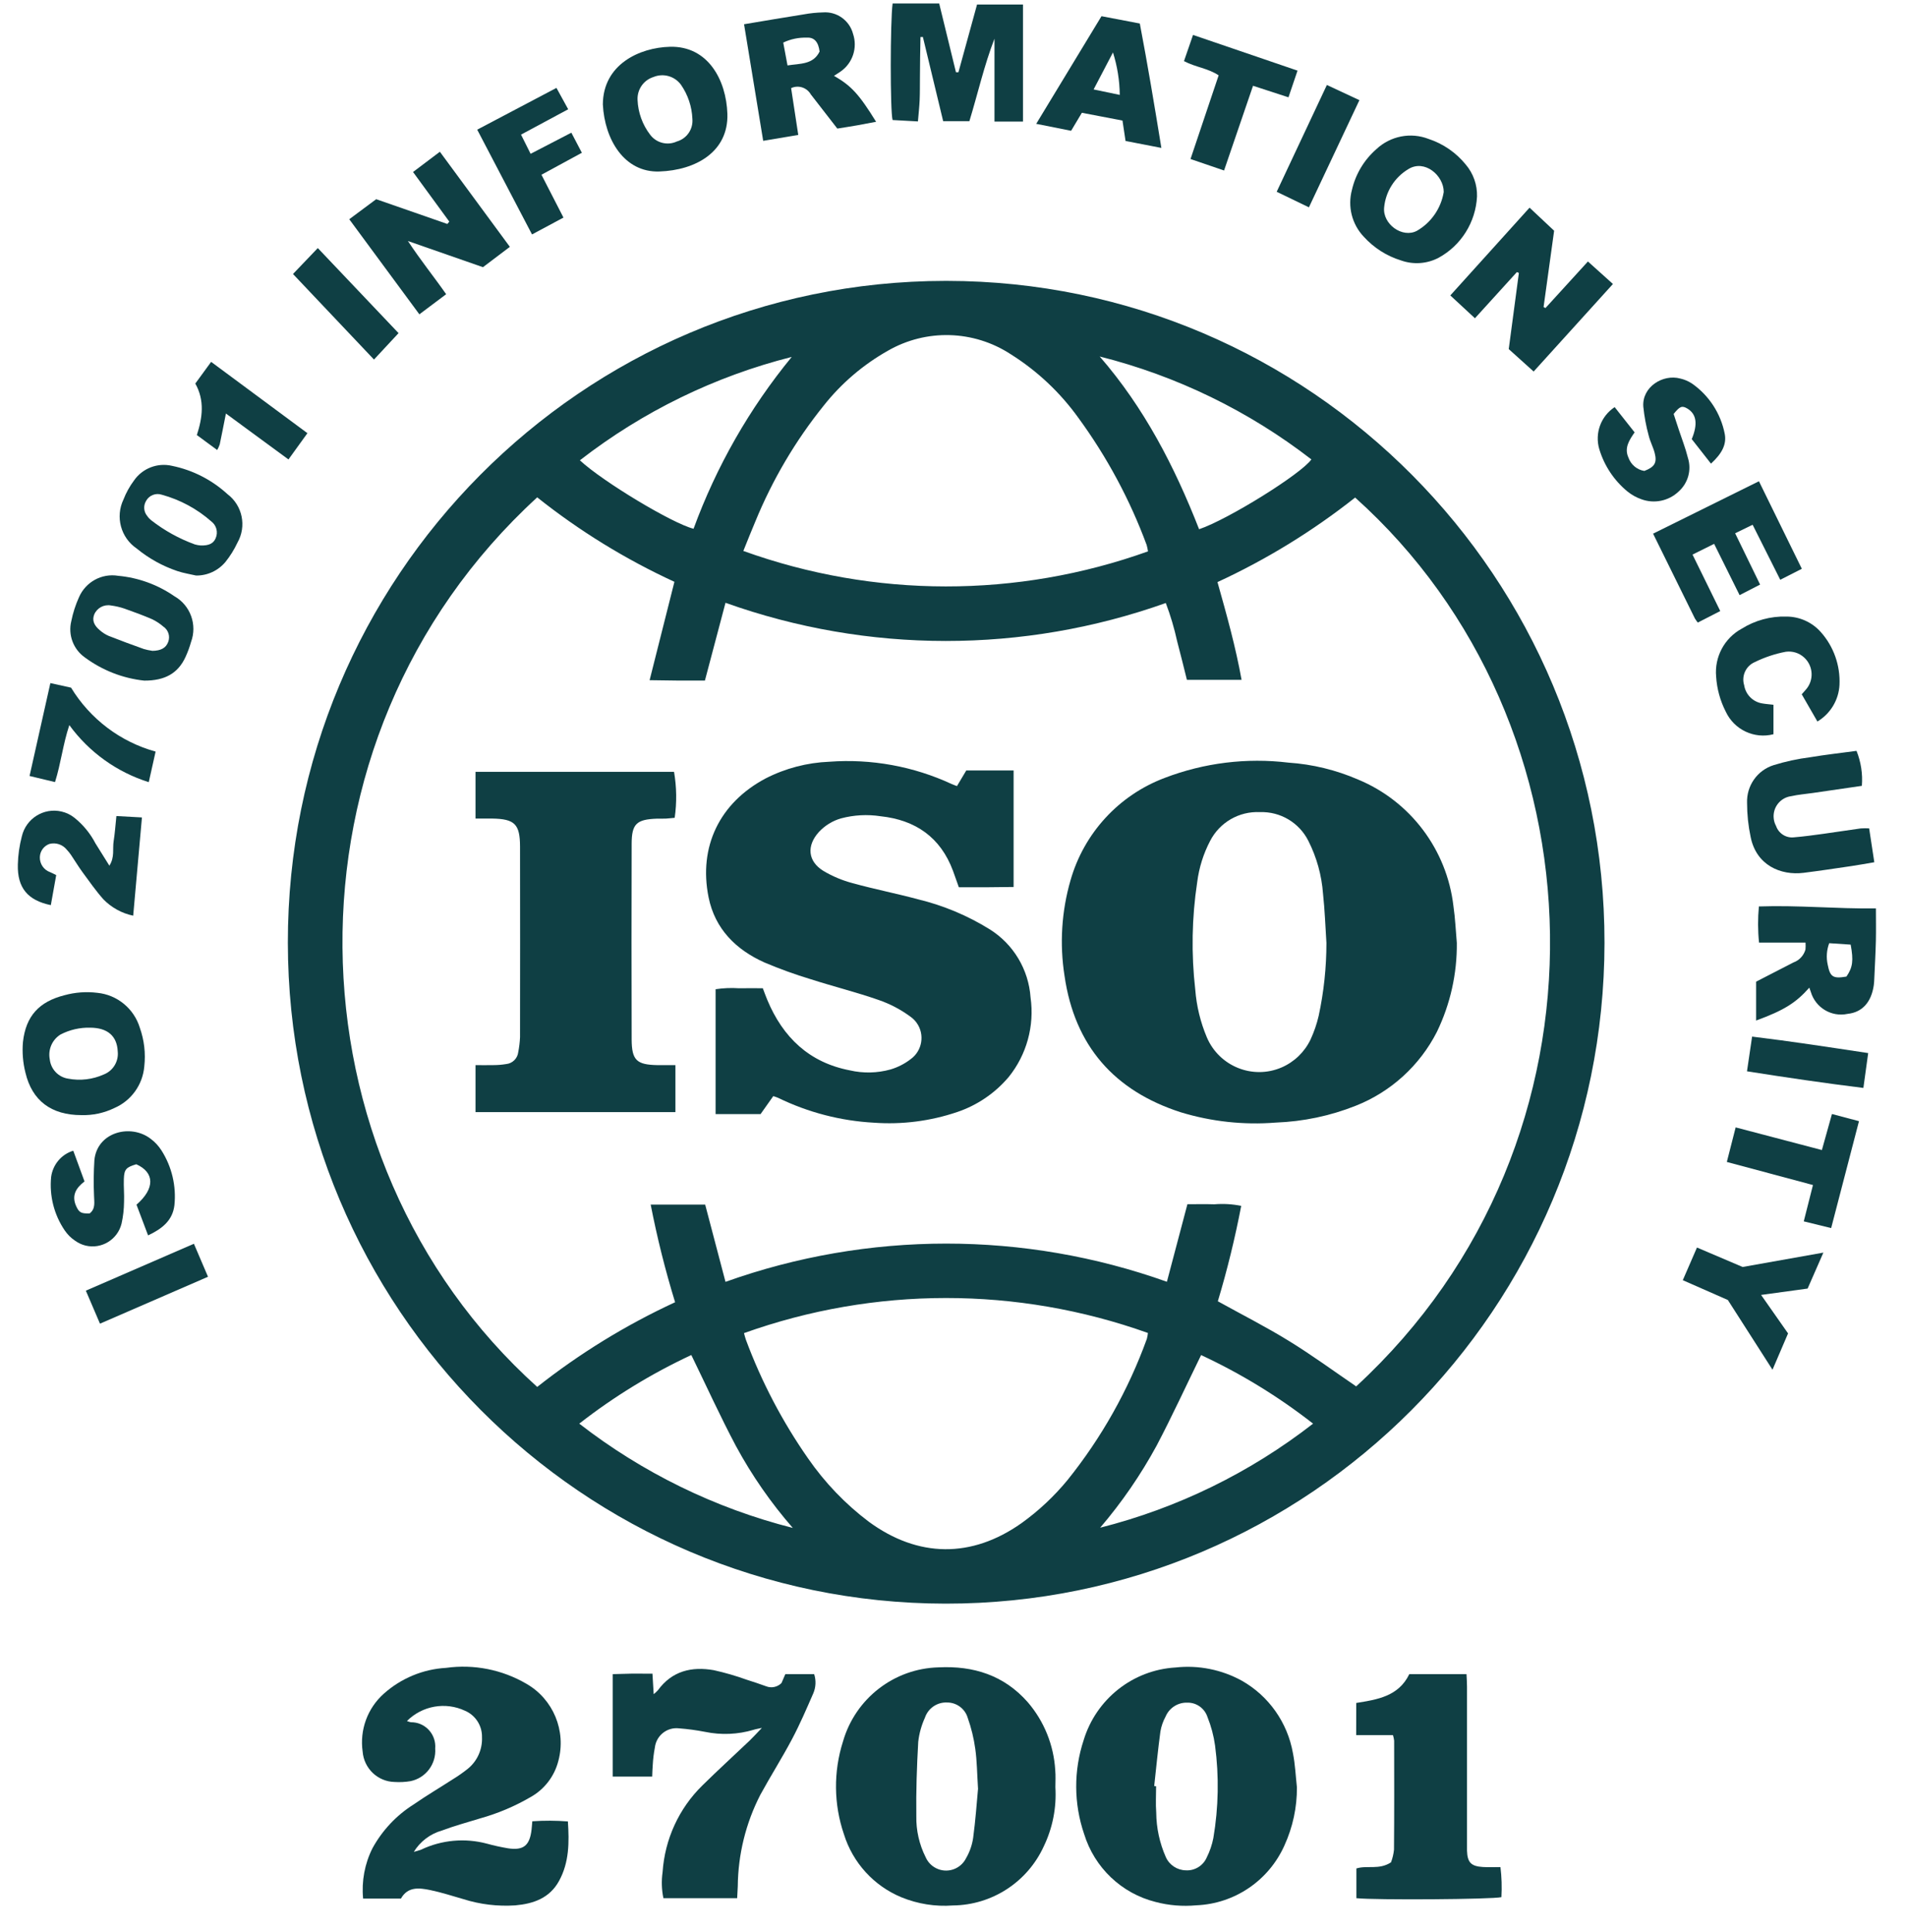
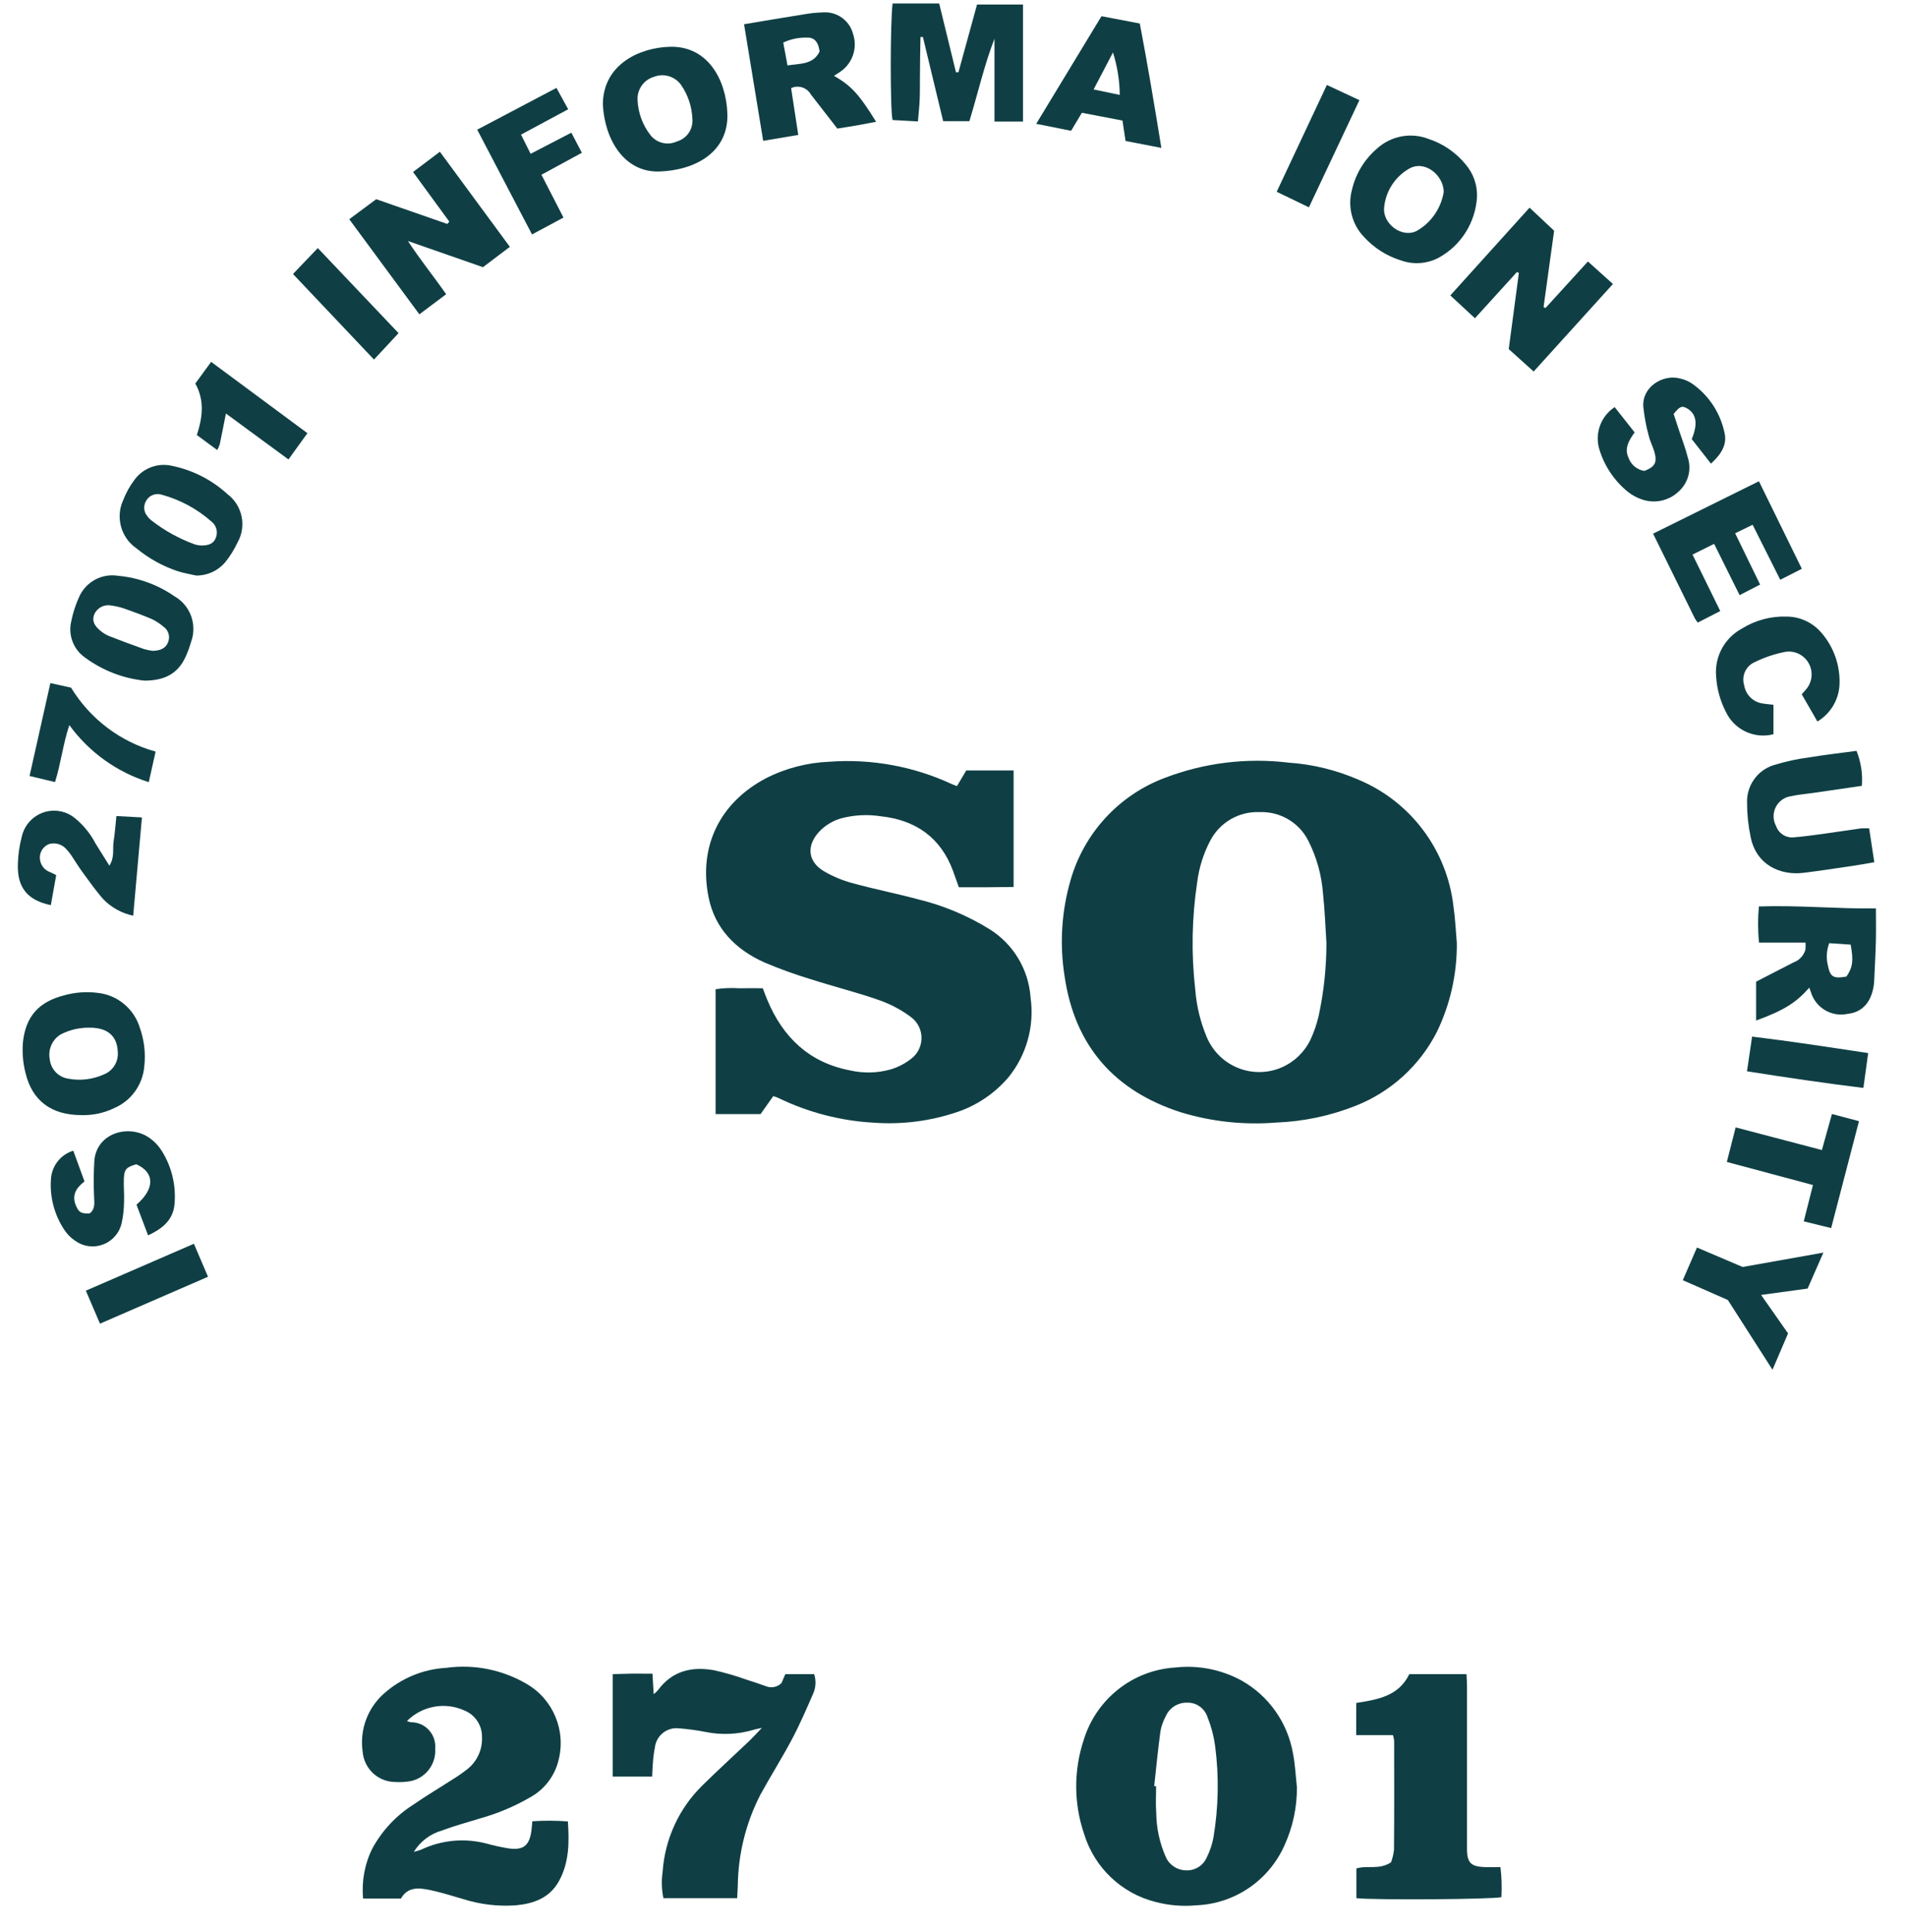
<svg xmlns="http://www.w3.org/2000/svg" fill="none" height="100%" overflow="visible" preserveAspectRatio="none" style="display: block;" viewBox="0 0 75 76" width="100%">
  <g id="ISO 27001 Information Security 1">
-     <path d="M37.256 11.048C51.563 11.061 63.149 22.719 63.136 37.086C63.122 51.453 51.514 63.088 37.207 63.075C22.918 63.061 11.338 51.431 11.327 37.08C11.314 22.716 22.897 11.061 37.201 11.048C37.219 11.048 37.237 11.048 37.256 11.048ZM28.548 50.418C34.164 48.413 40.299 48.412 45.917 50.415L46.724 47.365C47.097 47.365 47.438 47.356 47.782 47.368C48.136 47.339 48.492 47.359 48.841 47.43C48.598 48.695 48.292 49.949 47.921 51.182C48.877 51.712 49.828 52.193 50.732 52.751C51.636 53.307 52.491 53.934 53.365 54.53C63.868 44.864 63.213 28.426 53.324 19.57C51.655 20.888 49.837 22.005 47.907 22.895C48.274 24.199 48.624 25.45 48.855 26.739H46.704C46.573 26.219 46.454 25.722 46.322 25.23C46.209 24.715 46.06 24.21 45.873 23.718C40.268 25.712 34.151 25.709 28.548 23.709L27.738 26.768C27.365 26.768 27.021 26.77 26.678 26.768C26.328 26.765 25.978 26.759 25.562 26.753L26.538 22.884C24.613 21.998 22.8 20.884 21.139 19.562C10.703 29.12 11.142 45.557 21.139 54.551C22.812 53.231 24.634 52.112 26.565 51.22C26.177 49.958 25.856 48.674 25.604 47.379H27.748L28.548 50.418ZM45.173 21.687C45.161 21.602 45.142 21.519 45.12 21.435C44.462 19.655 43.559 17.976 42.441 16.445C41.722 15.441 40.813 14.586 39.767 13.93C38.308 12.98 36.445 12.928 34.936 13.796C33.965 14.344 33.11 15.074 32.417 15.948C31.303 17.33 30.396 18.868 29.722 20.512C29.564 20.881 29.419 21.255 29.25 21.67C34.397 23.525 40.024 23.531 45.173 21.687ZM29.275 52.435C29.311 52.56 29.327 52.632 29.352 52.699C29.966 54.351 30.787 55.916 31.795 57.36C32.455 58.313 33.262 59.156 34.187 59.853C36.129 61.276 38.236 61.294 40.197 59.908C40.869 59.426 41.476 58.857 42.002 58.219C43.342 56.554 44.398 54.676 45.127 52.664C45.148 52.587 45.162 52.508 45.17 52.429C40.029 50.593 34.415 50.596 29.275 52.435ZM43.291 60.088C46.335 59.318 49.188 57.925 51.669 55.995C50.306 54.931 48.828 54.026 47.263 53.298C46.668 54.514 46.122 55.701 45.515 56.856C44.889 58.007 44.144 59.091 43.291 60.088ZM31.196 60.097C30.336 59.112 29.586 58.033 28.962 56.881C28.343 55.718 27.798 54.516 27.203 53.296C25.637 54.026 24.157 54.931 22.794 55.995C25.284 57.927 28.144 59.324 31.196 60.097ZM47.184 20.816C48.33 20.428 51.203 18.64 51.602 18.07C49.132 16.16 46.297 14.783 43.273 14.022C45.019 16.03 46.215 18.341 47.184 20.816ZM31.154 14.039C28.127 14.803 25.288 16.188 22.818 18.105C23.706 18.933 26.452 20.588 27.291 20.797C28.19 18.343 29.496 16.057 31.154 14.039Z" fill="#0F3F44" id="Path_14420" />
    <path d="M51.033 70.3C51.038 71.088 50.87 71.867 50.543 72.584C49.926 73.967 48.583 74.879 47.075 74.94C46.537 74.99 45.993 74.946 45.471 74.808C44.131 74.473 43.064 73.457 42.658 72.131C42.251 70.938 42.245 69.644 42.64 68.448C43.131 66.827 44.575 65.684 46.259 65.586C47.16 65.487 48.07 65.669 48.865 66.106C49.927 66.707 50.665 67.754 50.877 68.96C50.964 69.398 50.984 69.853 51.033 70.3ZM45.417 70.25L45.492 70.256C45.492 70.602 45.47 70.949 45.497 71.293C45.502 71.896 45.63 72.49 45.873 73.041C46.011 73.352 46.316 73.555 46.654 73.564C47.011 73.588 47.344 73.384 47.486 73.055C47.606 72.814 47.694 72.558 47.745 72.293C47.949 71.091 47.972 69.865 47.812 68.657C47.759 68.272 47.658 67.894 47.513 67.533C47.401 67.192 47.081 66.963 46.724 66.969C46.353 66.956 46.013 67.172 45.867 67.513C45.766 67.698 45.696 67.898 45.661 68.106C45.565 68.82 45.495 69.535 45.417 70.25Z" fill="#0F3F44" id="Path_14421" />
-     <path d="M41.529 70.297C41.578 71.097 41.421 71.895 41.074 72.617C40.431 74.025 39.036 74.931 37.495 74.946C36.805 74.998 36.113 74.887 35.471 74.625C34.385 74.176 33.555 73.265 33.206 72.139C32.805 70.962 32.793 69.686 33.17 68.5C33.656 66.807 35.179 65.626 36.932 65.581C38.304 65.513 39.508 65.89 40.444 66.954C41.085 67.701 41.464 68.638 41.523 69.623C41.544 69.844 41.529 70.071 41.529 70.297ZM38.486 70.379C38.446 69.742 38.444 69.257 38.376 68.784C38.319 68.369 38.219 67.96 38.079 67.566C37.972 67.205 37.638 66.96 37.264 66.963C36.875 66.946 36.52 67.19 36.395 67.562C36.258 67.862 36.169 68.183 36.132 68.51C36.077 69.483 36.043 70.46 36.057 71.435C36.046 71.994 36.173 72.549 36.424 73.049C36.62 73.494 37.139 73.696 37.584 73.499C37.77 73.415 37.922 73.272 38.014 73.088C38.157 72.841 38.252 72.57 38.293 72.287C38.385 71.602 38.434 70.914 38.483 70.379H38.486Z" fill="#0F3F44" id="Path_14422" />
    <path d="M16.013 67.692C16.062 67.713 16.115 67.728 16.168 67.74C16.69 67.733 17.12 68.153 17.128 68.677C17.128 68.709 17.128 68.74 17.125 68.771C17.169 69.385 16.752 69.935 16.153 70.057C15.946 70.092 15.735 70.103 15.525 70.089C14.864 70.074 14.323 69.559 14.27 68.897C14.148 68.043 14.461 67.187 15.104 66.616C15.783 66.01 16.646 65.652 17.553 65.601C18.648 65.449 19.761 65.67 20.716 66.228C21.771 66.834 22.287 68.078 21.972 69.257C21.818 69.865 21.421 70.382 20.875 70.685C20.252 71.048 19.585 71.329 18.89 71.523C18.389 71.677 17.881 71.814 17.39 71.999C16.93 72.129 16.535 72.429 16.283 72.838C16.381 72.814 16.477 72.785 16.573 72.75C17.38 72.368 18.296 72.285 19.159 72.515C19.434 72.591 19.713 72.652 19.994 72.699C20.602 72.79 20.845 72.588 20.917 71.961C20.928 71.871 20.932 71.782 20.946 71.635C21.412 71.603 21.88 71.605 22.346 71.641C22.4 72.461 22.4 73.247 22 73.978C21.628 74.661 20.985 74.881 20.271 74.943C19.581 74.988 18.889 74.905 18.23 74.696C17.798 74.572 17.368 74.432 16.929 74.341C16.496 74.252 16.047 74.196 15.777 74.675H14.288C14.223 73.993 14.35 73.305 14.658 72.693C15.044 71.99 15.602 71.397 16.28 70.971C16.785 70.621 17.317 70.307 17.833 69.974C18.024 69.856 18.21 69.727 18.386 69.588C18.773 69.286 18.988 68.815 18.966 68.324C18.975 67.874 18.709 67.463 18.296 67.287C17.528 66.928 16.615 67.089 16.013 67.692Z" fill="#0F3F44" id="Path_14423" />
    <path d="M25.674 65.83C25.692 66.119 25.705 66.349 25.722 66.637C25.781 66.59 25.838 66.537 25.889 66.481C26.445 65.719 27.22 65.54 28.087 65.692C28.524 65.789 28.956 65.914 29.378 66.066C29.635 66.145 29.89 66.234 30.143 66.324C30.353 66.409 30.591 66.358 30.751 66.199L30.902 65.848H32.037C32.117 66.096 32.105 66.365 32.002 66.604C31.738 67.209 31.477 67.816 31.169 68.398C30.776 69.141 30.323 69.853 29.92 70.591C29.346 71.706 29.043 72.94 29.031 74.194C29.025 74.341 29.016 74.488 29.007 74.661H26.105C26.034 74.323 26.024 73.975 26.073 73.632C26.16 72.341 26.716 71.127 27.64 70.224C28.25 69.623 28.883 69.047 29.503 68.457C29.642 68.324 29.77 68.18 29.98 67.962C29.802 68.003 29.727 68.012 29.656 68.036C29.036 68.222 28.379 68.25 27.745 68.118C27.407 68.053 27.066 68.006 26.724 67.98C26.253 67.922 25.826 68.259 25.769 68.731C25.769 68.736 25.767 68.741 25.767 68.744C25.725 68.965 25.698 69.188 25.686 69.413C25.672 69.559 25.672 69.707 25.663 69.877H24.109V65.848C24.367 65.842 24.616 65.833 24.865 65.828C25.115 65.828 25.372 65.83 25.674 65.83Z" fill="#0F3F44" id="Path_14424" />
    <path d="M53.367 66.981C54.201 66.848 55.031 66.722 55.455 65.849H57.706C57.714 66.016 57.725 66.175 57.726 66.336C57.728 68.382 57.728 70.429 57.726 72.475C57.726 72.581 57.723 72.685 57.726 72.791C57.741 73.252 57.883 73.405 58.351 73.434C58.573 73.447 58.796 73.437 59.042 73.437C59.09 73.829 59.102 74.225 59.08 74.619C58.722 74.708 54.112 74.738 53.374 74.66V73.491C53.788 73.358 54.267 73.558 54.735 73.25C54.796 73.09 54.835 72.923 54.853 72.753C54.865 71.324 54.861 69.894 54.859 68.465C54.85 68.391 54.835 68.318 54.812 68.247H53.365L53.367 66.981Z" fill="#0F3F44" id="Path_14425" />
    <path d="M36.956 0.135L37.617 2.843L37.714 2.842L38.446 0.178H40.254V4.782H39.132V1.522C38.725 2.575 38.479 3.672 38.145 4.766H37.113L36.315 1.454L36.22 1.457C36.215 1.725 36.209 1.993 36.206 2.262C36.203 2.53 36.202 2.804 36.199 3.075C36.196 3.362 36.2 3.648 36.188 3.934C36.176 4.201 36.146 4.468 36.12 4.776L35.123 4.721C35.025 4.392 35.028 0.829 35.124 0.135H36.956Z" fill="#0F3F44" id="Path_14426" />
    <path d="M60.348 14.613L59.368 13.731L59.767 10.735L59.689 10.702L58.038 12.518L57.069 11.62L60.187 8.168L61.154 9.075L60.739 12.075L60.813 12.116L62.484 10.285L63.468 11.17L60.348 14.613Z" fill="#0F3F44" id="Path_14427" />
    <path d="M17.68 8.717L16.253 6.765L17.309 5.969L20.063 9.709L19.004 10.509L16.052 9.48C16.556 10.246 17.07 10.876 17.556 11.572L16.502 12.363L13.743 8.623L14.803 7.835L17.603 8.809L17.68 8.717Z" fill="#0F3F44" id="Path_14428" />
    <path d="M71.195 38.847C70.667 39.446 70.195 39.74 69.102 40.14V38.611L70.57 37.856C70.8 37.774 70.976 37.585 71.044 37.348C71.052 37.258 71.053 37.167 71.046 37.074H69.217C69.168 36.601 69.167 36.126 69.211 35.653C70.754 35.598 72.269 35.75 73.816 35.73C73.816 36.185 73.824 36.588 73.815 36.991C73.803 37.488 73.775 37.983 73.753 38.479C73.748 38.568 73.747 38.659 73.733 38.749C73.635 39.425 73.276 39.817 72.701 39.878C72.067 40.013 71.438 39.635 71.254 39.012C71.237 38.962 71.219 38.909 71.195 38.847ZM72.656 38.411C72.905 38.048 72.939 37.785 72.823 37.154L71.978 37.098C71.877 37.368 71.856 37.661 71.919 37.943C72.014 38.426 72.128 38.502 72.656 38.411Z" fill="#0F3F44" id="Path_14429" />
    <path d="M29.278 0.954C30.095 0.817 30.858 0.687 31.625 0.566C31.875 0.52 32.129 0.494 32.382 0.488C32.929 0.446 33.427 0.802 33.567 1.332C33.751 1.879 33.552 2.483 33.08 2.811C32.998 2.869 32.913 2.92 32.817 2.983C33.499 3.374 33.801 3.704 34.474 4.79C34.216 4.839 33.973 4.887 33.728 4.93C33.478 4.974 33.227 5.012 32.948 5.057C32.603 4.612 32.253 4.163 31.905 3.713C31.75 3.442 31.414 3.334 31.13 3.466L31.411 5.307L30.031 5.539L29.278 0.954ZM32.25 2.028C32.207 1.658 32.043 1.461 31.749 1.481C31.429 1.47 31.11 1.537 30.82 1.675L30.988 2.573C31.5 2.495 31.999 2.542 32.25 2.028Z" fill="#0F3F44" id="Path_14430" />
    <path d="M23.722 4.109C23.729 2.533 25.165 1.87 26.363 1.84C27.855 1.802 28.579 3.142 28.622 4.48C28.667 5.965 27.386 6.697 25.945 6.745C24.565 6.792 23.791 5.486 23.722 4.109ZM27.245 4.675C27.226 4.193 27.069 3.727 26.794 3.331C26.544 2.993 26.099 2.869 25.711 3.03C25.324 3.152 25.069 3.521 25.087 3.927C25.107 4.425 25.281 4.906 25.584 5.3C25.828 5.625 26.265 5.735 26.633 5.565C27.024 5.454 27.28 5.081 27.245 4.675Z" fill="#0F3F44" id="Path_14431" />
    <path d="M58.12 7.73C58.067 8.741 57.497 9.652 56.612 10.137C56.154 10.379 55.615 10.417 55.127 10.243C54.565 10.07 54.059 9.747 53.664 9.311C53.197 8.82 53.021 8.12 53.199 7.464C53.344 6.842 53.68 6.285 54.16 5.866C54.712 5.348 55.511 5.192 56.215 5.465C56.789 5.654 57.296 6.004 57.678 6.474C57.975 6.824 58.132 7.271 58.12 7.73ZM56.81 7.552C56.81 6.897 56.053 6.256 55.419 6.651C54.88 6.973 54.525 7.532 54.465 8.158C54.399 8.818 55.185 9.381 55.755 9.078C56.317 8.755 56.704 8.194 56.81 7.552Z" fill="#0F3F44" id="Path_14432" />
    <path d="M3.203 43.86C2.018 43.86 1.261 43.291 1.001 42.19C0.902 41.797 0.868 41.391 0.903 40.987C1.016 39.961 1.54 39.397 2.539 39.144C2.958 39.029 3.396 38.997 3.828 39.05C4.612 39.127 5.273 39.67 5.503 40.427C5.675 40.912 5.735 41.429 5.678 41.941C5.617 42.666 5.163 43.296 4.499 43.582C4.095 43.778 3.651 43.873 3.203 43.86ZM3.548 40.421C3.142 40.411 2.74 40.503 2.379 40.691C2.051 40.896 1.884 41.284 1.958 41.664C1.999 42.053 2.296 42.367 2.681 42.426C3.156 42.517 3.646 42.458 4.087 42.26C4.449 42.117 4.673 41.749 4.633 41.359C4.606 40.749 4.233 40.424 3.548 40.421Z" fill="#0F3F44" id="Path_14433" />
    <path d="M73.753 33.914C73.423 33.97 73.133 34.023 72.842 34.066C72.22 34.157 71.597 34.252 70.974 34.33C70.074 34.443 69.11 34.036 68.887 32.922C68.793 32.481 68.746 32.032 68.746 31.582C68.721 30.908 69.146 30.299 69.788 30.096C70.258 29.95 70.741 29.846 71.23 29.784C71.835 29.683 72.445 29.615 73.053 29.533C73.228 29.97 73.301 30.441 73.263 30.909C72.623 31.003 71.974 31.096 71.324 31.191C71.042 31.232 70.756 31.253 70.48 31.316C70.046 31.373 69.739 31.773 69.797 32.21C69.809 32.307 69.839 32.399 69.886 32.485C69.987 32.782 70.281 32.97 70.592 32.934C70.98 32.902 71.365 32.849 71.751 32.796C72.24 32.729 72.729 32.651 73.218 32.584C73.328 32.576 73.438 32.576 73.55 32.582L73.753 33.914Z" fill="#0F3F44" id="Path_14434" />
    <path d="M68.452 23.408L67.45 21.391L66.6 21.813L67.691 24.034L66.807 24.487C66.765 24.436 66.727 24.38 66.692 24.324C66.152 23.231 65.615 22.139 65.048 20.99L69.213 18.929L70.901 22.372L70.052 22.804L68.965 20.64L68.277 20.975L69.259 22.993L68.452 23.408Z" fill="#0F3F44" id="Path_14435" />
    <path d="M67.326 18.236L66.569 17.271C66.818 16.674 66.755 16.279 66.389 16.065C66.187 15.947 66.097 15.98 65.857 16.283L66.058 16.894C66.18 17.265 66.325 17.63 66.418 18.008C66.569 18.482 66.426 19 66.055 19.331C65.664 19.705 65.095 19.823 64.588 19.637C64.39 19.568 64.206 19.465 64.043 19.334C63.516 18.902 63.13 18.323 62.932 17.67C62.745 17.045 62.991 16.371 63.536 16.013L64.321 17.006C64.111 17.311 63.904 17.618 64.079 18C64.176 18.277 64.416 18.479 64.705 18.523C65.108 18.367 65.211 18.203 65.111 17.817C65.051 17.585 64.932 17.368 64.876 17.136C64.773 16.762 64.702 16.379 64.663 15.992C64.609 15.222 65.431 14.703 66.118 14.889C66.279 14.925 66.432 14.991 66.57 15.08C67.245 15.547 67.711 16.26 67.868 17.068C67.945 17.473 67.764 17.836 67.326 18.236Z" fill="#0F3F44" id="Path_14436" />
    <path d="M2.883 45.26L3.326 46.469C2.99 46.722 2.807 47.024 2.999 47.444C3.11 47.689 3.193 47.738 3.528 47.727C3.77 47.541 3.704 47.277 3.7 47.024C3.679 46.56 3.685 46.095 3.714 45.633C3.82 44.525 5.142 44.187 5.929 44.792C6.098 44.917 6.242 45.074 6.355 45.251C6.762 45.89 6.942 46.651 6.863 47.407C6.791 48.007 6.376 48.333 5.827 48.591L5.371 47.383C6.1 46.751 6.091 46.118 5.363 45.793C4.964 45.912 4.887 45.99 4.873 46.372C4.862 46.672 4.894 46.975 4.881 47.275C4.878 47.56 4.846 47.845 4.784 48.124C4.63 48.756 3.996 49.144 3.365 48.991C3.219 48.955 3.082 48.891 2.958 48.803C2.795 48.695 2.656 48.556 2.546 48.394C2.128 47.779 1.939 47.035 2.012 46.292C2.077 45.807 2.416 45.402 2.883 45.26Z" fill="#0F3F44" id="Path_14437" />
    <path d="M45.699 5.818L44.29 5.545C44.244 5.248 44.208 5.001 44.169 4.742L42.571 4.436L42.148 5.144L40.774 4.871L43.343 0.637L44.851 0.925C45.157 2.53 45.426 4.134 45.699 5.818ZM44.062 3.733C44.056 3.166 43.965 2.604 43.795 2.063L43.033 3.518L44.062 3.733Z" fill="#0F3F44" id="Path_14438" />
    <path d="M7.715 22.637C7.469 22.58 7.217 22.542 6.977 22.461C6.394 22.264 5.851 21.963 5.376 21.572C4.752 21.148 4.532 20.328 4.859 19.646C4.962 19.381 5.101 19.129 5.271 18.902C5.606 18.417 6.204 18.188 6.776 18.324C7.588 18.491 8.338 18.875 8.95 19.435C9.542 19.881 9.711 20.698 9.344 21.343C9.217 21.614 9.059 21.869 8.872 22.102C8.585 22.446 8.161 22.643 7.715 22.637ZM7.89 21.454C8.22 21.466 8.401 21.376 8.487 21.167C8.588 20.937 8.52 20.667 8.321 20.514C7.758 20.017 7.09 19.656 6.365 19.458C6.126 19.379 5.864 19.484 5.745 19.708C5.635 19.896 5.655 20.132 5.795 20.297C5.837 20.36 5.889 20.414 5.947 20.461C6.467 20.867 7.048 21.189 7.666 21.413C7.739 21.434 7.814 21.448 7.89 21.454Z" fill="#0F3F44" id="Path_14439" />
    <path d="M69.785 27.72V28.879C69.029 29.075 68.242 28.703 67.909 27.994C67.689 27.565 67.559 27.094 67.529 26.612C67.459 25.838 67.855 25.098 68.535 24.728C69.06 24.4 69.671 24.233 70.292 24.251C70.809 24.251 71.303 24.472 71.647 24.86C72.154 25.428 72.418 26.174 72.383 26.936C72.353 27.533 72.025 28.074 71.514 28.379L70.897 27.308C70.954 27.242 71.005 27.189 71.052 27.133C71.386 26.765 71.359 26.197 70.993 25.862C70.799 25.683 70.535 25.6 70.272 25.635C69.847 25.715 69.434 25.853 69.045 26.044C68.697 26.197 68.519 26.588 68.632 26.953C68.691 27.323 68.98 27.611 69.349 27.668C69.477 27.692 69.611 27.698 69.785 27.72Z" fill="#0F3F44" id="Path_14440" />
    <path d="M5.674 26.77C4.831 26.68 4.028 26.366 3.344 25.862C2.886 25.542 2.671 24.972 2.806 24.428C2.871 24.106 2.972 23.792 3.107 23.493C3.369 22.889 4.005 22.54 4.653 22.648C5.446 22.721 6.208 22.998 6.865 23.453C7.493 23.81 7.769 24.572 7.517 25.251C7.461 25.453 7.387 25.651 7.3 25.841C7.004 26.485 6.488 26.774 5.674 26.77ZM5.984 25.6C6.346 25.597 6.537 25.476 6.62 25.245C6.703 25.025 6.623 24.777 6.429 24.647C6.293 24.528 6.142 24.43 5.981 24.353C5.625 24.2 5.258 24.065 4.891 23.936C4.721 23.878 4.546 23.839 4.368 23.815C4.093 23.763 3.818 23.91 3.708 24.168C3.621 24.39 3.687 24.59 3.934 24.794C4.036 24.883 4.15 24.956 4.274 25.01C4.733 25.191 5.194 25.362 5.659 25.527C5.766 25.559 5.877 25.582 5.988 25.597L5.984 25.6Z" fill="#0F3F44" id="Path_14441" />
    <path d="M2.212 34.42L2 35.601C1.087 35.413 0.679 34.917 0.702 34.005C0.711 33.629 0.764 33.257 0.86 32.893C1.025 32.191 1.725 31.755 2.424 31.92C2.611 31.964 2.786 32.049 2.935 32.169C3.275 32.443 3.554 32.784 3.756 33.172C3.93 33.449 4.103 33.726 4.304 34.049C4.521 33.71 4.423 33.387 4.471 33.09C4.521 32.781 4.541 32.467 4.58 32.097L5.585 32.152C5.467 33.461 5.356 34.714 5.241 36.016C4.797 35.924 4.391 35.701 4.073 35.377C3.774 35.042 3.515 34.67 3.249 34.308C3.089 34.09 2.95 33.857 2.799 33.634C2.75 33.56 2.692 33.489 2.63 33.423C2.467 33.217 2.197 33.128 1.944 33.194C1.725 33.273 1.576 33.476 1.568 33.71C1.559 33.975 1.722 34.216 1.971 34.304C2.039 34.331 2.104 34.366 2.212 34.42Z" fill="#0F3F44" id="Path_14442" />
    <path d="M22.482 5.219L22.896 6.009L21.306 6.873L22.172 8.558L20.935 9.221L18.778 5.1L21.896 3.457L22.358 4.298L20.502 5.295L20.879 6.05L22.482 5.219Z" fill="#0F3F44" id="Path_14443" />
    <path d="M67.99 51.132L66.217 50.353L66.775 49.068L68.571 49.833L71.749 49.268L71.129 50.682L69.298 50.933L70.359 52.446L69.747 53.875L67.99 51.132Z" fill="#0F3F44" id="Path_14444" />
-     <path d="M48.166 6.706L46.846 6.255L47.953 2.963C47.54 2.686 47.045 2.645 46.589 2.404L46.945 1.374L51.057 2.778L50.701 3.828L49.306 3.374L48.166 6.706Z" fill="#0F3F44" id="Path_14445" />
-     <path d="M68.297 44.343L71.69 45.234L72.086 43.817L73.15 44.098L72.055 48.303L70.977 48.039L71.339 46.61L67.95 45.702L68.297 44.343Z" fill="#0F3F44" id="Path_14446" />
+     <path d="M68.297 44.343L71.69 45.234L72.086 43.817L73.15 44.098L72.055 48.303L70.977 48.039L71.339 46.61L67.95 45.702L68.297 44.343" fill="#0F3F44" id="Path_14446" />
    <path d="M2.165 30.761L1.163 30.521L1.982 26.868L2.796 27.047C3.546 28.279 4.736 29.179 6.123 29.562L5.854 30.764C4.6 30.371 3.505 29.585 2.728 28.52C2.474 29.283 2.4 30.014 2.165 30.761Z" fill="#0F3F44" id="Path_14447" />
    <path d="M8.89 16.265C8.801 16.713 8.727 17.095 8.647 17.476C8.622 17.553 8.587 17.629 8.546 17.7L7.746 17.112C7.968 16.429 8.06 15.751 7.685 15.086L8.308 14.233L12.097 17.038L11.351 18.071L8.89 16.265Z" fill="#0F3F44" id="Path_14448" />
    <path d="M15.683 13.103L14.716 14.142L11.529 10.777L12.505 9.757L15.683 13.103Z" fill="#0F3F44" id="Path_14449" />
    <path d="M51.505 8.155L50.237 7.543L52.212 3.342L53.492 3.939L51.505 8.155Z" fill="#0F3F44" id="Path_14450" />
    <path d="M7.63 48.92L8.185 50.218L3.934 52.063L3.378 50.765L7.63 48.92Z" fill="#0F3F44" id="Path_14451" />
    <path d="M68.743 42.137L68.944 40.772C70.471 40.956 71.965 41.187 73.512 41.42L73.323 42.791C71.779 42.6 70.279 42.379 68.743 42.137Z" fill="#0F3F44" id="Path_14452" />
    <path d="M57.325 37.085C57.338 38.295 57.069 39.494 56.543 40.582C55.867 41.911 54.73 42.946 53.347 43.492C52.342 43.892 51.276 44.114 50.196 44.154C48.938 44.254 47.671 44.116 46.464 43.749C43.852 42.908 42.287 41.14 41.889 38.385C41.691 37.13 41.771 35.848 42.123 34.628C42.653 32.767 44.03 31.272 45.837 30.594C47.385 30.003 49.054 29.797 50.699 29.996C51.643 30.059 52.57 30.285 53.439 30.661C55.499 31.514 56.937 33.424 57.193 35.647C57.263 36.123 57.282 36.606 57.325 37.085ZM52.194 37.085C52.152 36.441 52.13 35.792 52.06 35.151C52.007 34.428 51.812 33.725 51.486 33.078C51.126 32.358 50.38 31.914 49.579 31.943C48.762 31.902 47.996 32.343 47.619 33.072C47.353 33.58 47.181 34.13 47.109 34.698C46.897 36.098 46.872 37.52 47.033 38.926C47.083 39.572 47.237 40.206 47.489 40.802C47.975 41.943 49.292 42.473 50.428 41.986C50.928 41.77 51.332 41.381 51.568 40.89C51.706 40.59 51.815 40.278 51.889 39.955C52.093 39.011 52.194 38.05 52.194 37.085Z" fill="#0F3F44" id="Path_14453" />
    <path d="M37.73 34.898C37.641 34.651 37.573 34.453 37.501 34.255C37.009 32.928 36.019 32.252 34.652 32.105C34.131 32.025 33.598 32.054 33.09 32.19C32.756 32.287 32.456 32.472 32.219 32.728C31.732 33.269 31.785 33.878 32.403 34.257C32.764 34.471 33.153 34.633 33.557 34.739C34.409 34.974 35.279 35.144 36.133 35.374C37.126 35.615 38.074 36.012 38.943 36.551C39.877 37.135 40.476 38.133 40.552 39.235C40.71 40.353 40.398 41.487 39.689 42.364C39.15 42.999 38.45 43.475 37.662 43.74C36.609 44.096 35.494 44.239 34.385 44.158C33.079 44.087 31.801 43.755 30.624 43.183C30.573 43.158 30.515 43.143 30.428 43.113L29.927 43.821H28.158V38.909C28.463 38.862 28.774 38.85 29.082 38.871C29.381 38.864 29.679 38.87 30.016 38.87C30.078 39.032 30.132 39.184 30.194 39.332C30.81 40.805 31.843 41.791 33.438 42.099C33.968 42.222 34.519 42.21 35.042 42.064C35.329 41.979 35.596 41.843 35.833 41.66C36.29 41.332 36.398 40.694 36.073 40.235C36.007 40.141 35.925 40.059 35.832 39.993C35.447 39.708 35.02 39.484 34.567 39.329C33.69 39.023 32.786 38.799 31.902 38.515C31.285 38.329 30.678 38.109 30.085 37.858C28.958 37.355 28.133 36.536 27.882 35.292C27.482 33.305 28.314 31.578 30.128 30.617C30.905 30.219 31.76 29.996 32.631 29.961C34.283 29.838 35.942 30.14 37.446 30.837C37.501 30.863 37.558 30.881 37.656 30.919L38.023 30.303H39.885V34.887C39.539 34.891 39.186 34.897 38.834 34.898C38.472 34.9 38.113 34.898 37.73 34.898Z" fill="#0F3F44" id="Path_14454" />
-     <path d="M26.577 41.894V43.742H18.711V41.894C18.954 41.894 19.191 41.899 19.425 41.893C19.589 41.893 19.754 41.879 19.917 41.852C20.166 41.828 20.365 41.631 20.393 41.381C20.43 41.188 20.454 40.994 20.463 40.8C20.467 38.3 20.467 35.798 20.463 33.298C20.461 32.413 20.252 32.211 19.37 32.196C19.162 32.193 18.952 32.196 18.711 32.196V30.358H26.523C26.626 30.955 26.635 31.566 26.549 32.166C26.44 32.176 26.325 32.19 26.209 32.197C26.093 32.205 25.969 32.197 25.849 32.2C25.046 32.229 24.855 32.402 24.855 33.198C24.848 35.759 24.848 38.32 24.855 40.881C24.859 41.702 25.05 41.879 25.873 41.894C26.096 41.897 26.318 41.894 26.577 41.894Z" fill="#0F3F44" id="Path_14455" />
  </g>
</svg>